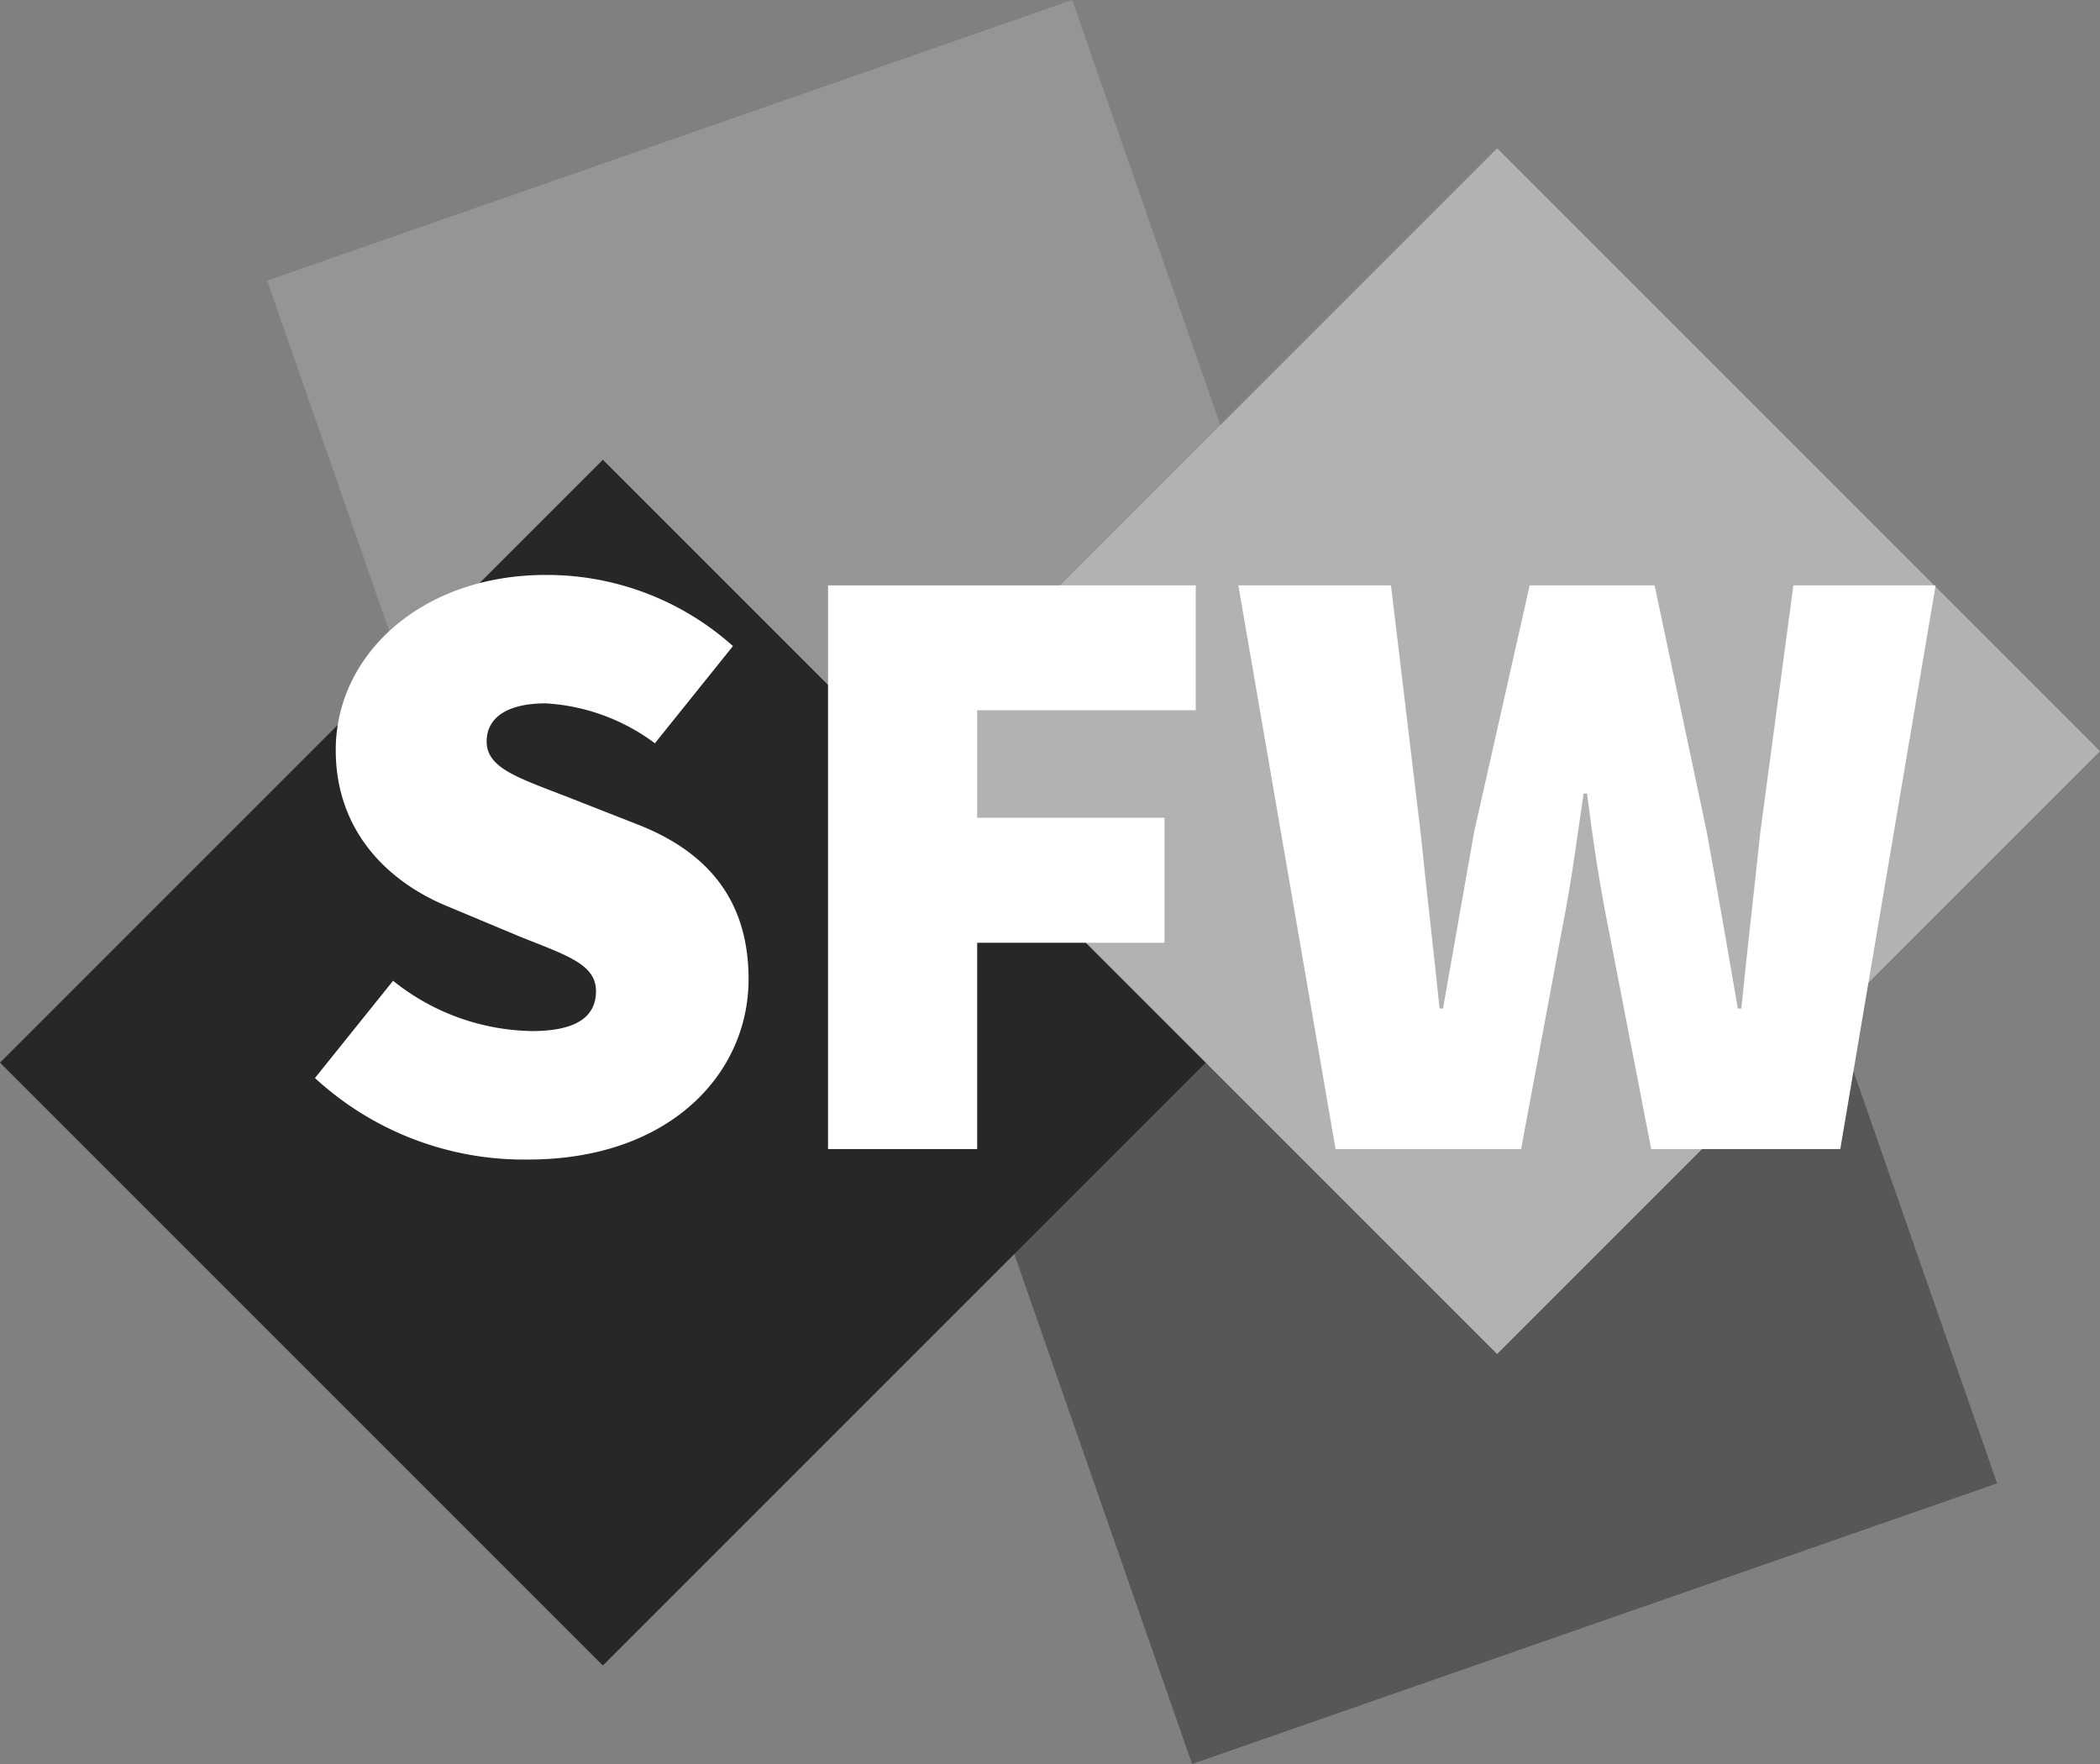
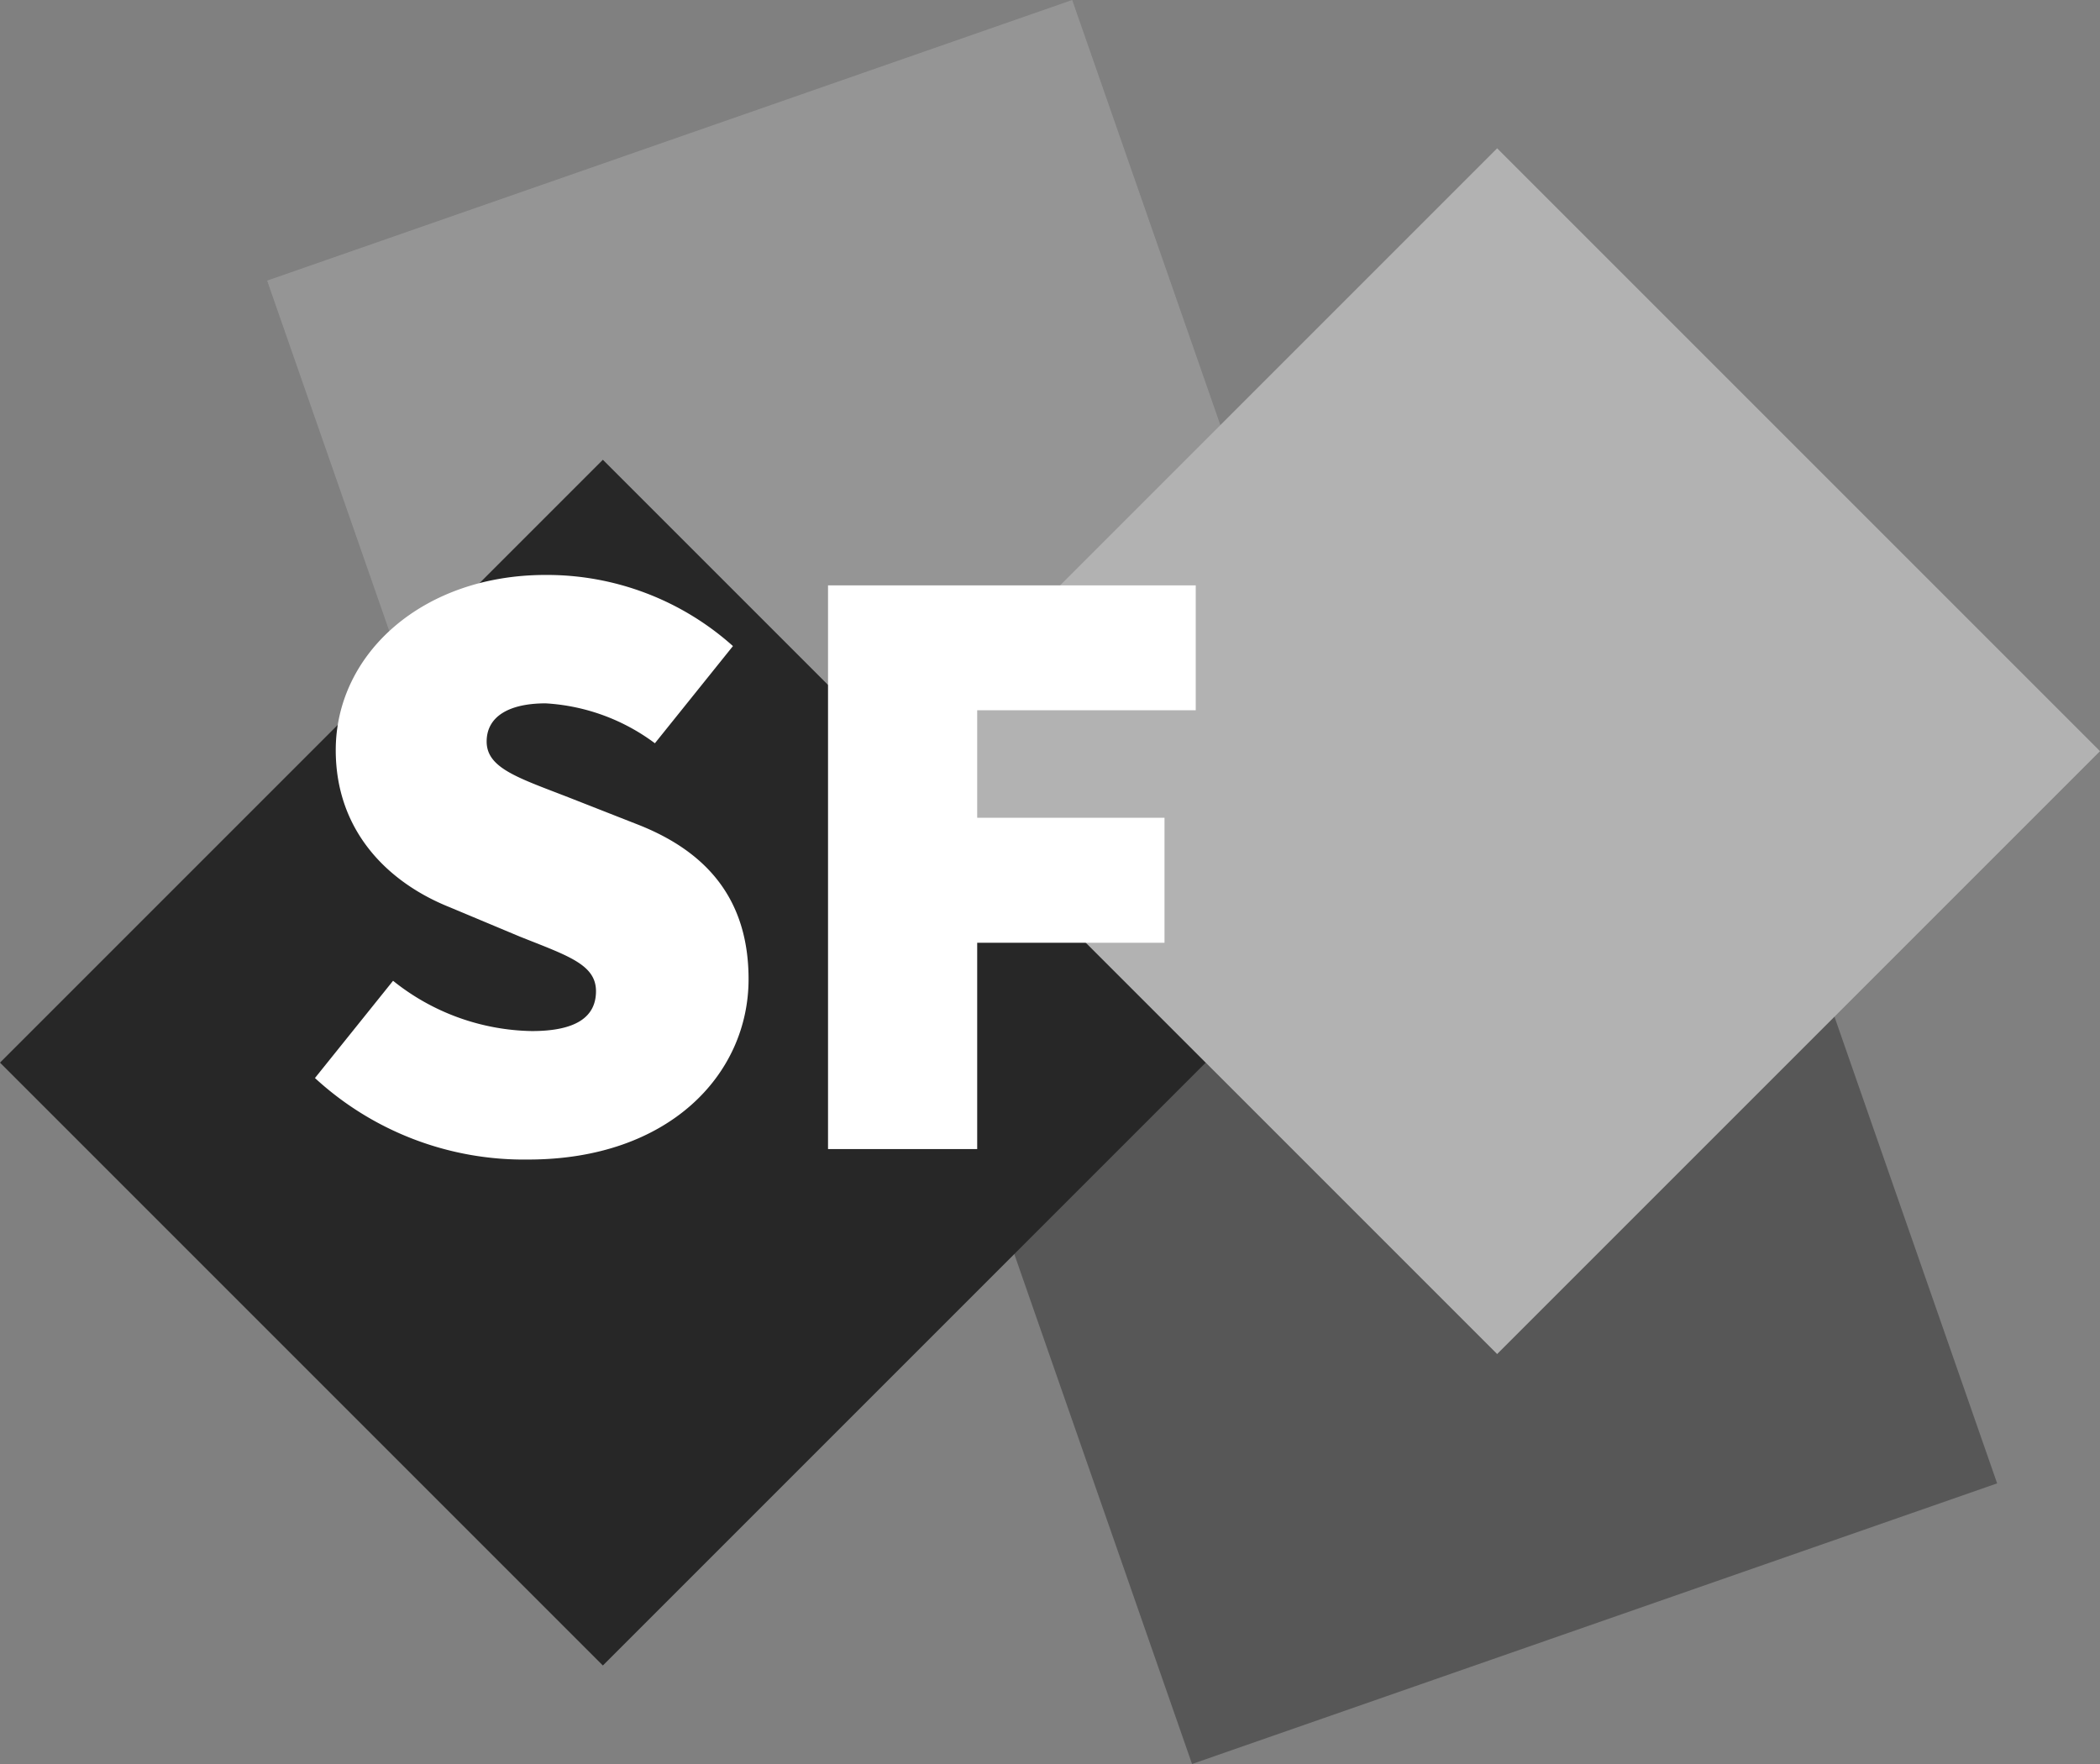
<svg xmlns="http://www.w3.org/2000/svg" width="114.525" height="96.202" viewBox="0 0 114.525 96.202">
  <rect x="0" y="0" width="114.525" height="96.202" fill="#808080" stroke="none" />
  <g id="imagebroschuere-sfw-stiftung-familienwohnungen-zuerich-02" transform="translate(0)">
    <rect id="Rechteck_29273" data-name="Rechteck 29273" width="46.496" height="46.496" transform="translate(14.568 15.303) rotate(-19.216)" fill="#959595" style="isolation: isolate" />
    <rect id="Rechteck_29274" data-name="Rechteck 29274" width="46.497" height="46.495" transform="translate(49.705 52.297) rotate(-19.217)" fill="#575757" style="isolation: isolate" />
    <rect id="Rechteck_29275" data-name="Rechteck 29275" width="46.496" height="46.496" transform="translate(0 57.951) rotate(-45)" fill="#272727" style="isolation: isolate" />
    <rect id="Rechteck_29276" data-name="Rechteck 29276" width="46.496" height="46.496" transform="translate(48.77 40.966) rotate(-45)" fill="#b2b2b2" style="isolation: isolate" />
    <path id="Pfad_9242" data-name="Pfad 9242" d="M13.889,52.782l4.257-5.3a12.415,12.415,0,0,0,7.567,2.742c2.459,0,3.5-.8,3.5-2.176,0-1.466-1.561-1.939-4.162-2.98L21.22,43.464c-3.311-1.325-6.2-4.115-6.2-8.561,0-5.249,4.73-9.554,11.446-9.554a15.212,15.212,0,0,1,10.216,3.879l-4.257,5.3a11.008,11.008,0,0,0-5.958-2.176c-1.988,0-3.217.71-3.217,2.082,0,1.467,1.75,1.986,4.541,3.074l3.737,1.467c3.831,1.513,6.006,4.161,6.006,8.418,0,5.2-4.351,9.837-12.014,9.837a16.823,16.823,0,0,1-11.634-4.445" transform="translate(3.29 6.006)" fill="#fff" />
    <path id="Pfad_9243" data-name="Pfad 9243" d="M36.508,25.809H56.562v6.81H44.643v5.865H54.858V45.3H44.643V56.551H36.508Z" transform="translate(8.649 6.114)" fill="#fff" />
-     <path id="Pfad_9244" data-name="Pfad 9244" d="M54.6,25.809h8.323l1.609,13.432c.331,3.217.71,6.432,1.04,9.649h.189c.568-3.217,1.136-6.48,1.7-9.649l3.028-13.432H77.3L80.14,39.241c.568,3.075,1.135,6.385,1.7,9.649h.189c.33-3.264.709-6.527,1.04-9.649l1.8-13.432h7.757l-5.2,30.742H77.114l-2.365-12.2c-.473-2.365-.851-4.919-1.134-7.189h-.189c-.332,2.27-.663,4.824-1.135,7.189l-2.271,12.2H59.9L54.6,25.809Z" transform="translate(12.935 6.114)" fill="#fff" />
  </g>
</svg>